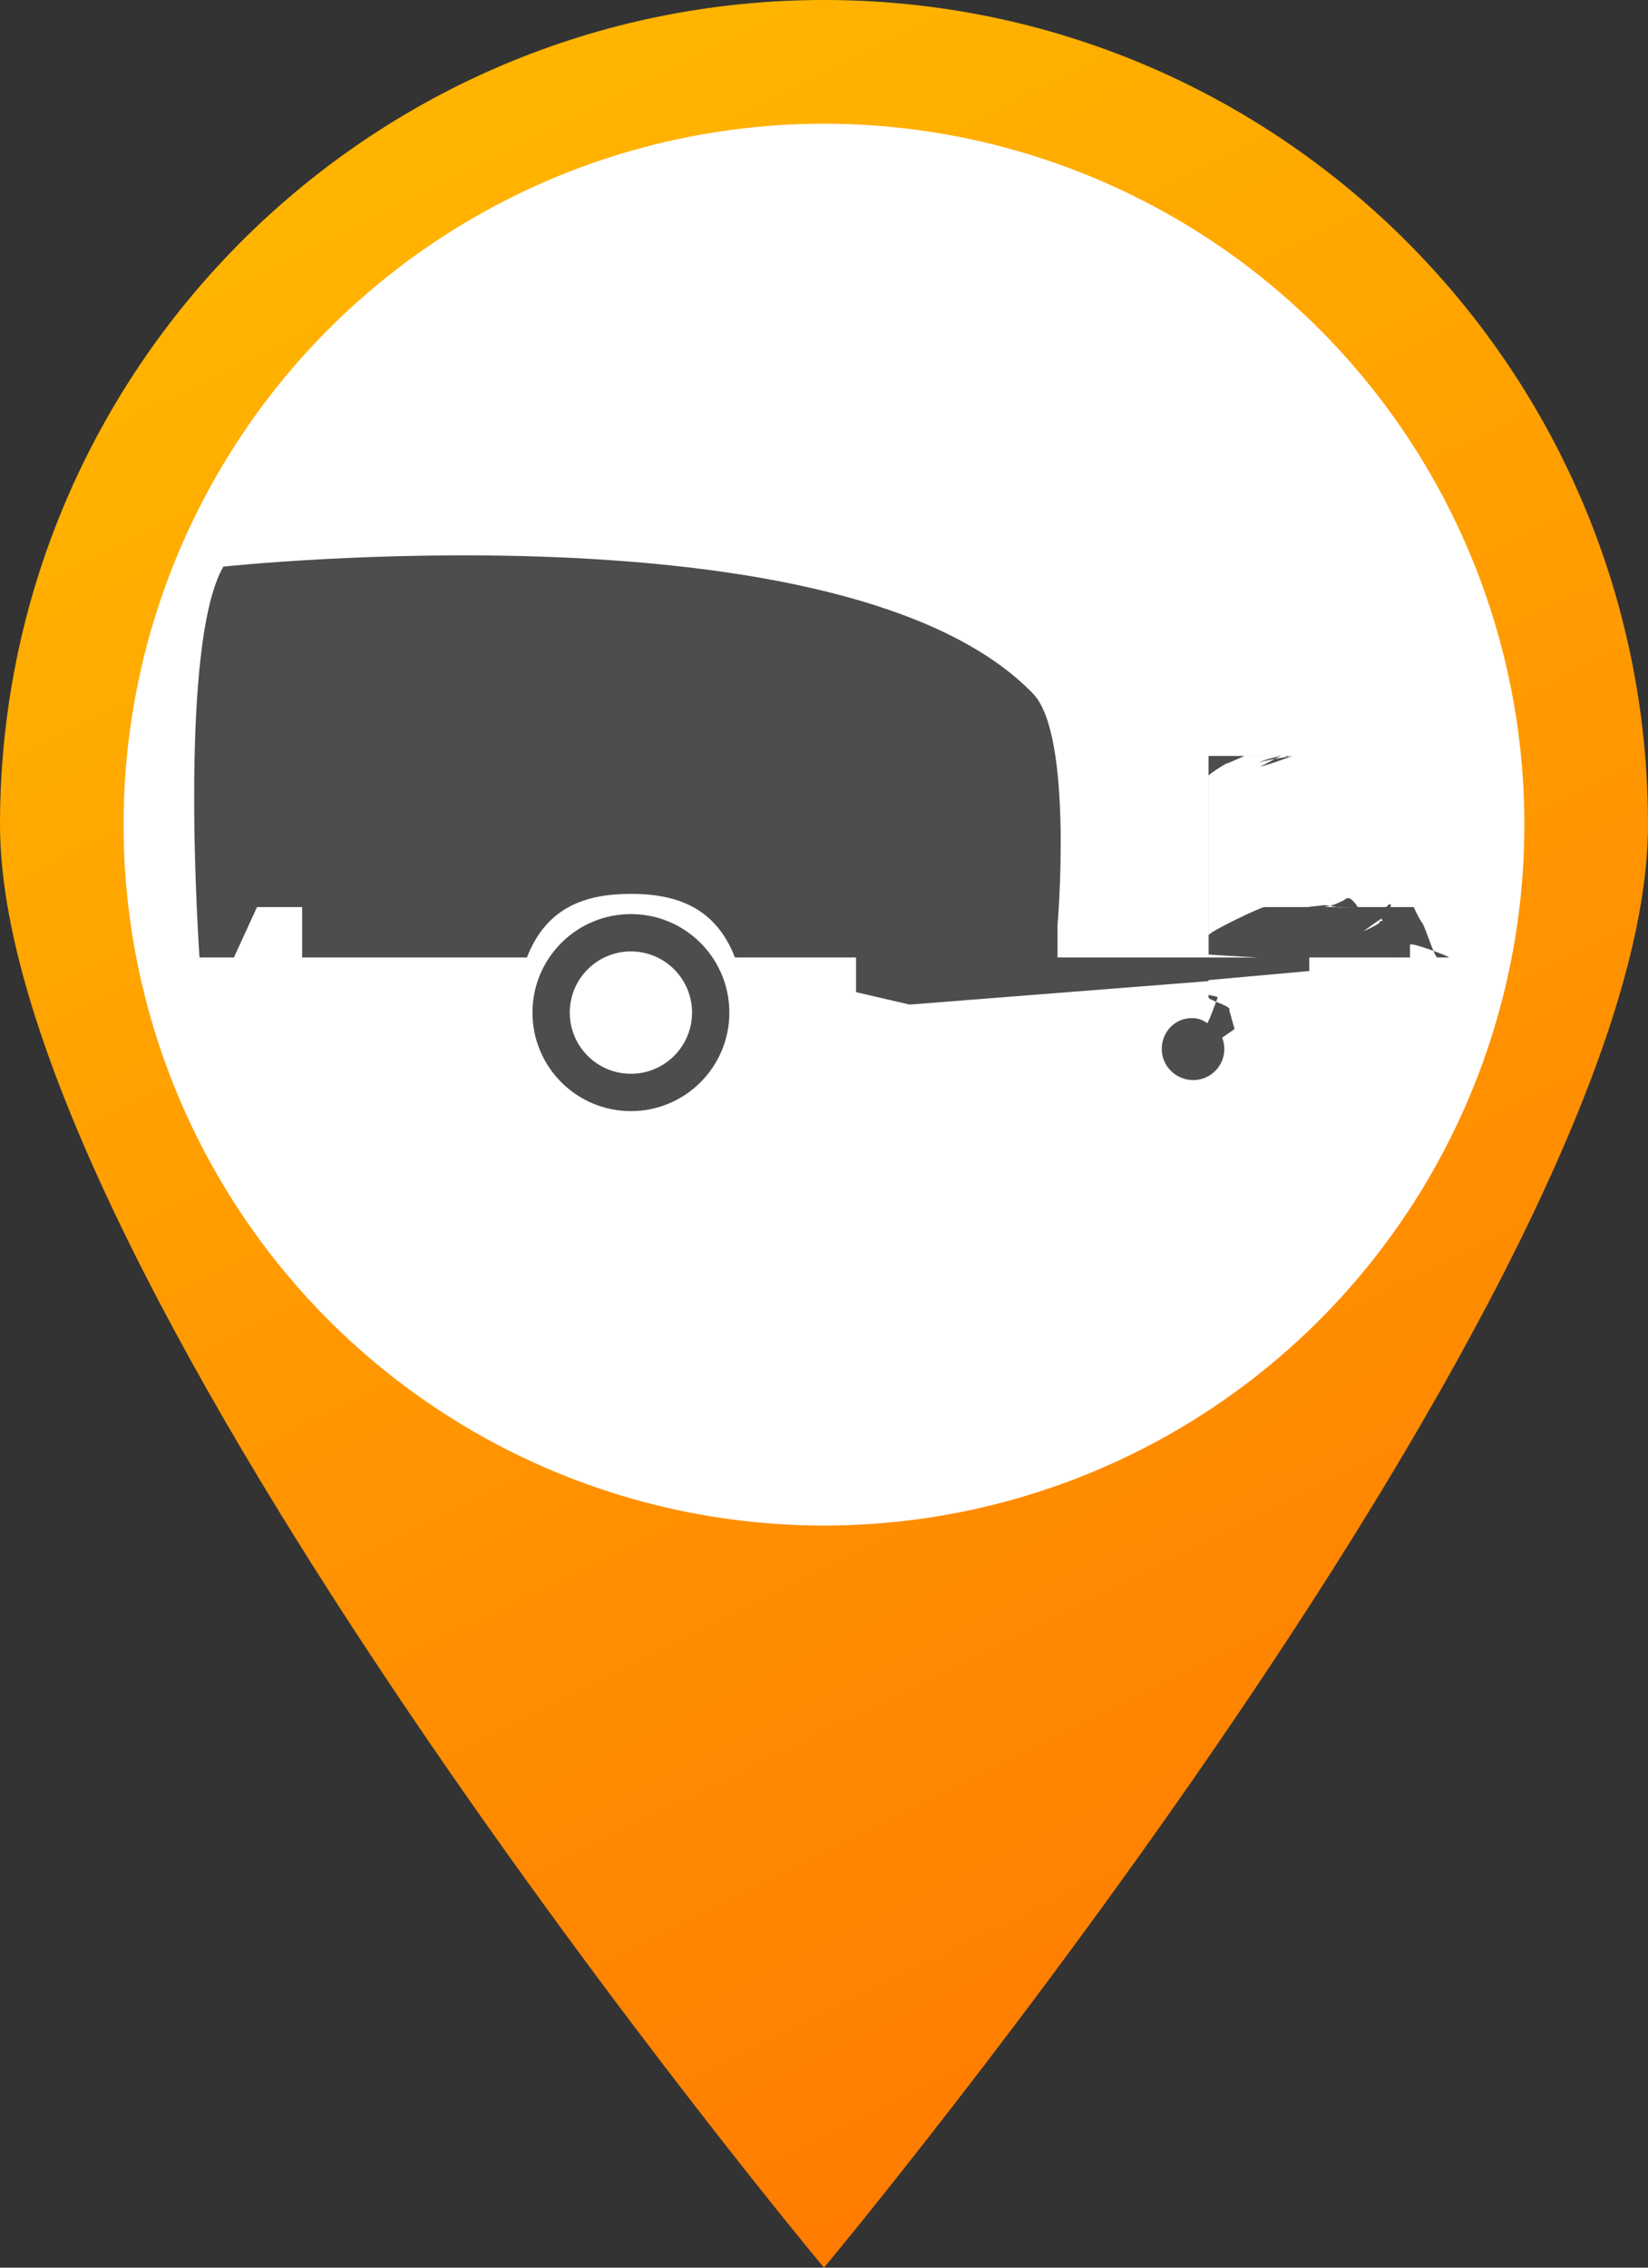
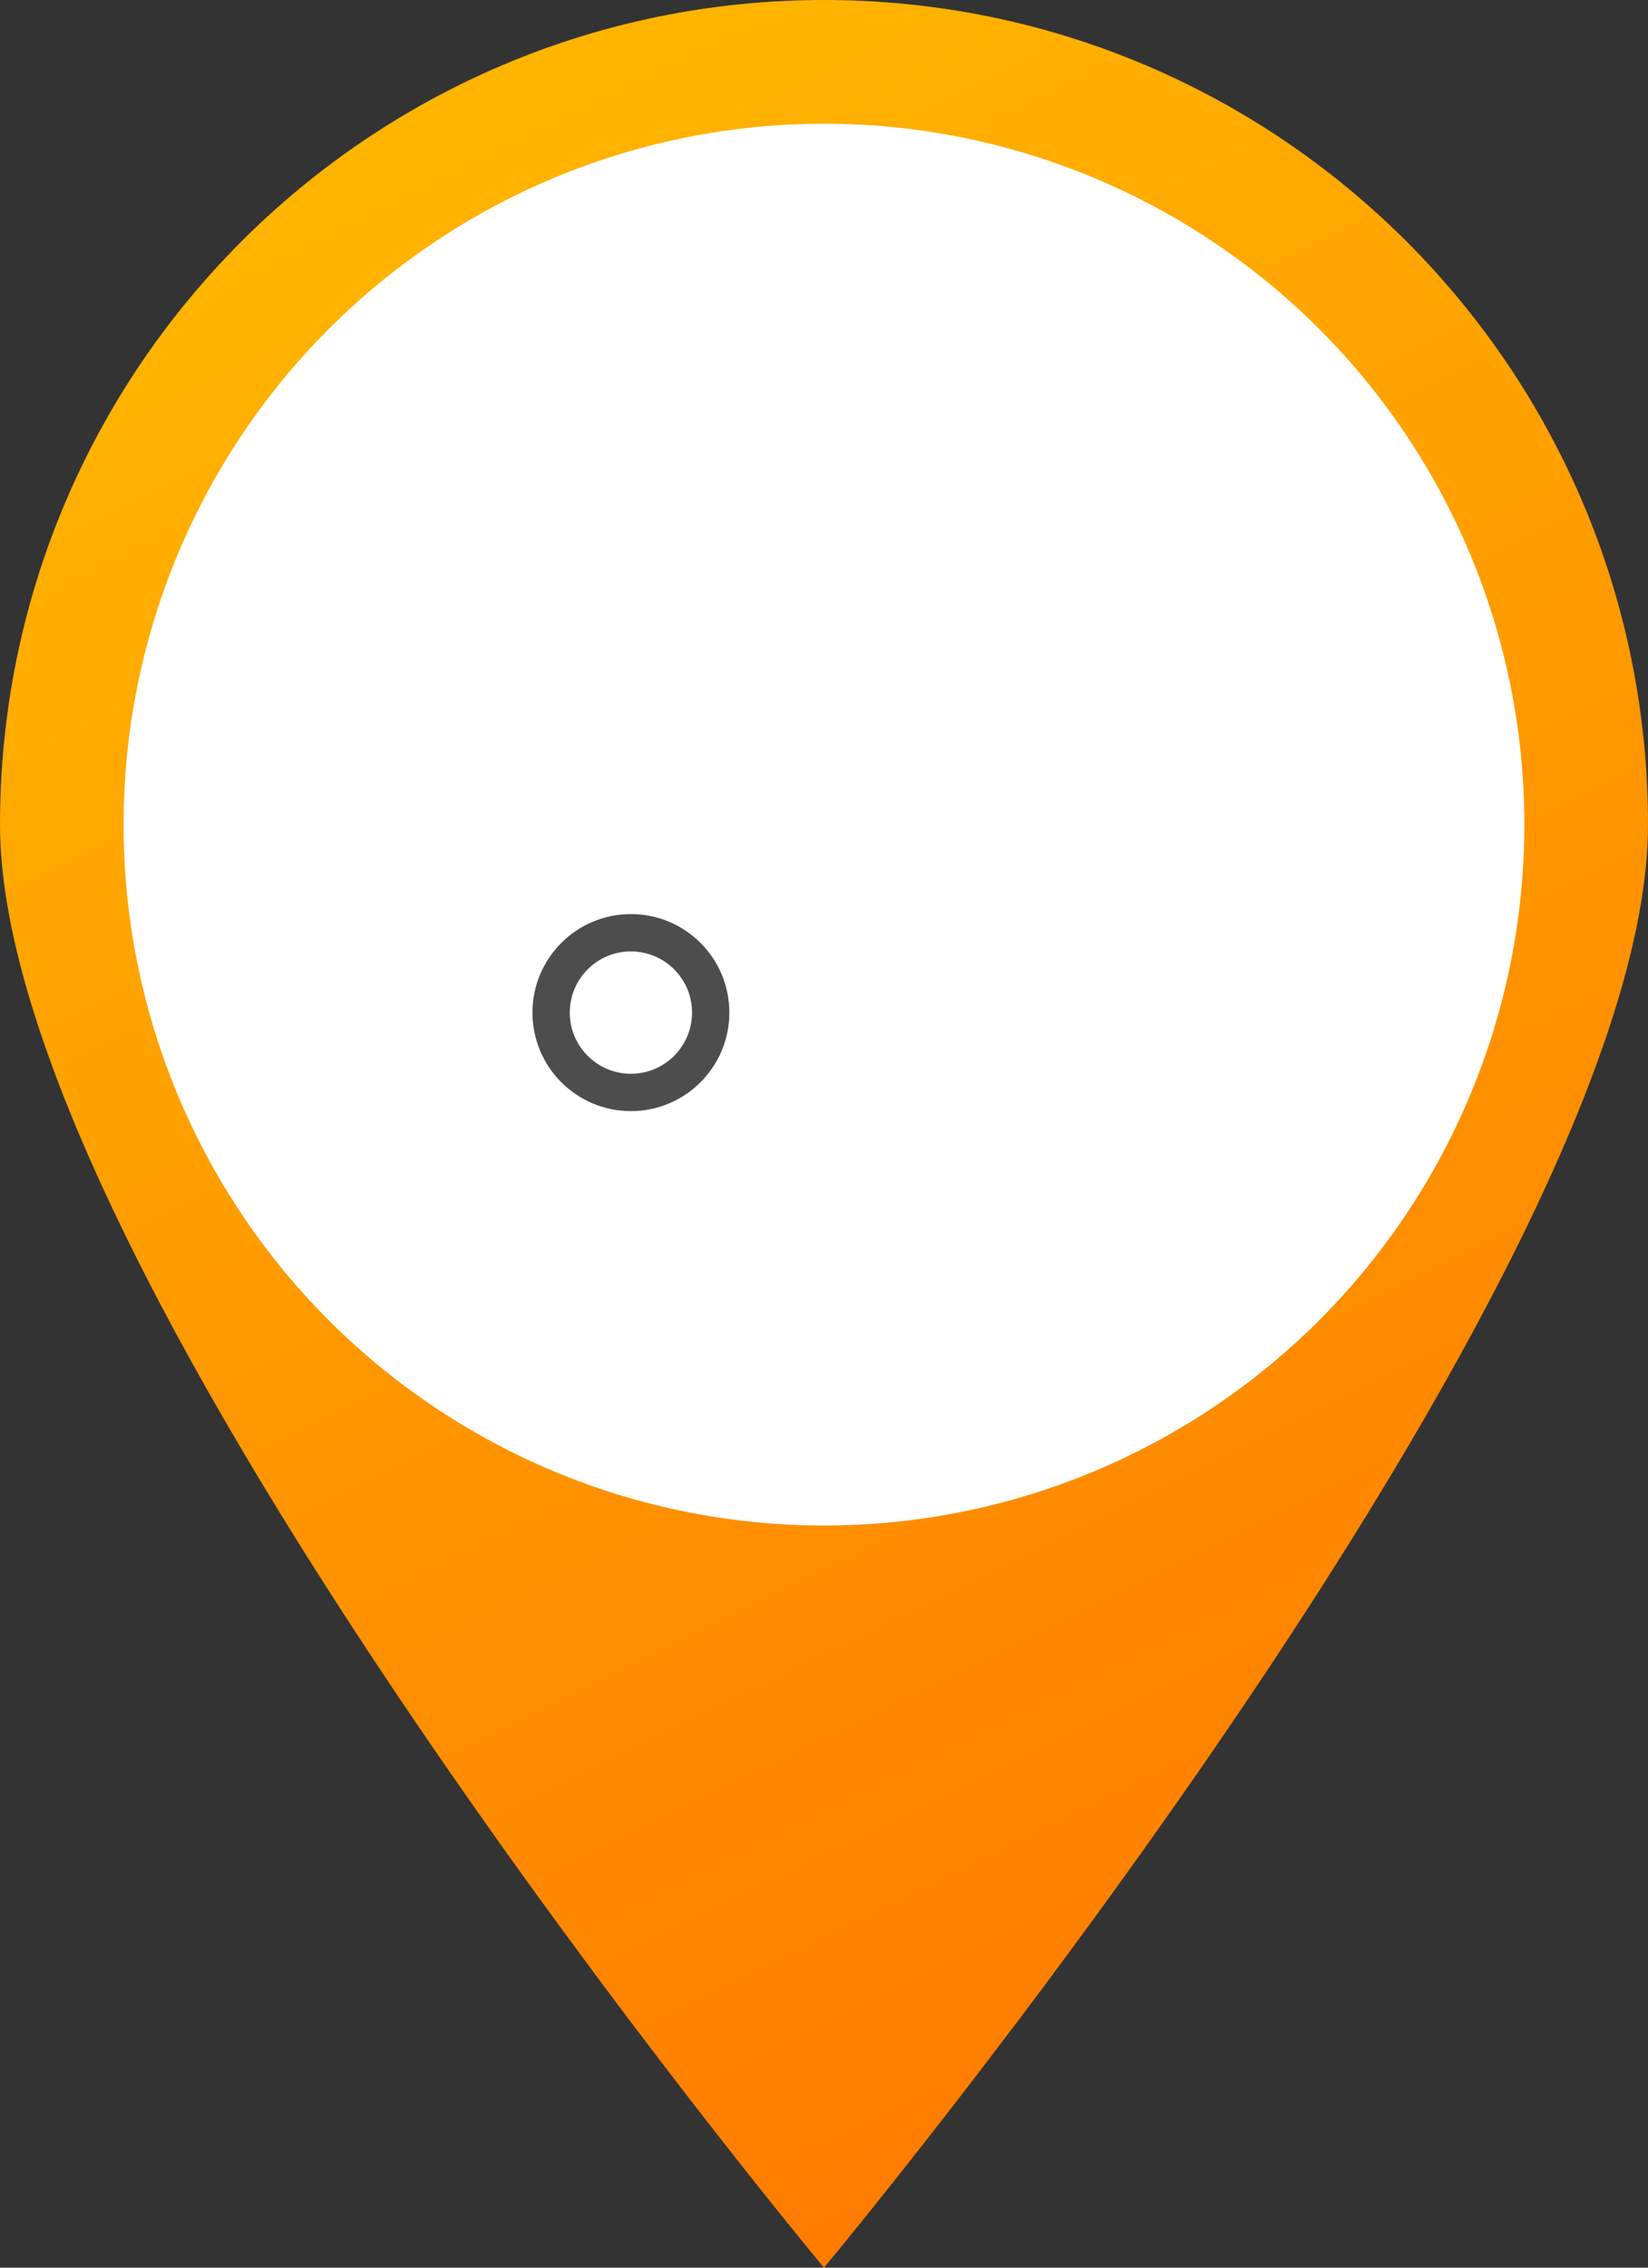
<svg xmlns="http://www.w3.org/2000/svg" version="1.1" x="0px" y="0px" width="32.727px" height="45px" viewBox="0 0 32.727 45" style="enable-background:new 0 0 32.727 45;" xml:space="preserve">
  <rect x="0" y="0" width="32.727" height="45" fill="#333333" stroke="none" />
  <g id="compresseur-orange">
    <g>
      <linearGradient id="SVGID_1_" gradientUnits="userSpaceOnUse" x1="9.806" y1="2.792" x2="28.971" y2="41.422">
        <stop offset="0" style="stop-color:#FFB400" />
        <stop offset="1" style="stop-color:#FF7800" />
      </linearGradient>
      <path style="fill:url(#SVGID_1_);" d="M32.727,16.364C32.727,25.4,16.363,45,16.363,45S0,25.4,0,16.364C0,7.327,7.326,0,16.363,0    S32.727,7.327,32.727,16.364z" />
      <circle style="fill:#FFFFFF;" cx="16.363" cy="16.364" r="13.909" />
    </g>
    <g>
-       <path style="fill:#4D4D4D;" d="M28,18.749C28,18.681,28.84,19,28.771,19h-0.228c-0.055,0-0.239-0.604-0.299-0.684    C28.174,18.225,28.075,18,28.075,18s-0.198,0-0.32,0c-0.123,0-0.228,0.06-0.292,0.124c-0.063,0.063-0.012,0.14-0.012,0.14    c0.07,0.082,0.192,0.016,0.192,0.016s-0.334-0.013-0.246,0.005S27,18.516,27,18.516V19l0,0v-0.438C27,18.493,27.803,18,27.733,18    h-1.456c0.13,0,0.383-0.109,0.451-0.164C26.822,17.76,26.962,18,26.962,18s0.373,0,0.466,0c0.094,0,0.192,0.035,0.192-0.035    c0-0.069-0.093,0.035-0.093,0.035s-0.513,0-0.642,0c-0.151,0-0.293,0.005-0.293,0.005l-0.29-0.044L25.962,18h-0.854    C25.039,18,24,18.493,24,18.562v0.379c0,0.004,0.983,0.06,0.983,0.06H24v-1l0,0v-2l0,0v-1h1.527c0.018,0,0.033,0.025,0.04,0.01    L25.588,15h0.164l0,0h-0.095C25.692,15,25,15.245,25,15.211v-0.073C25,15.104,25.692,15,25.657,15h-0.213    C25.41,15,25,15.104,25,15.138v0.073C25,15.245,25.41,15,25.444,15h0.308l0,0h-1.037c-0.002,0-0.334,0.152-0.357,0.152    c-0.024,0-0.357,0.215-0.357,0.239V16l0,0v2l0,0v1h-3v-0.632c0,0,0.321-3.766-0.485-4.602c-3.725-3.857-16.08-2.522-16.08-2.522    C3.522,12.822,3.962,19,3.962,19h0.683l0.459-1H6v1h4.464c0.387-1,1.167-1.262,2.065-1.262S14.208,18,14.595,19H17v0.688    l1.064,0.247L24,19.469v0.27c0,0.014,0.198,0.032,0.181,0.058L24.04,20.17l-0.062,0.134c-0.096-0.063-0.182-0.101-0.307-0.101    c-0.34,0-0.6,0.275-0.6,0.615s0.284,0.615,0.624,0.615s0.618-0.275,0.618-0.615c0-0.08-0.014-0.157-0.042-0.228l0.246-0.169    l-0.105-0.374C24.472,19.965,24,19.852,24,19.791v-0.342l2-0.18V19h1.733C27.803,19,27,19.01,27,18.94V19h1V18.749z" />
      <path style="fill:#4D4D4D;" d="M12.529,18.139c-1.08,0-1.955,0.875-1.955,1.955c0,1.079,0.875,1.955,1.955,1.955    s1.955-0.876,1.955-1.955C14.484,19.014,13.609,18.139,12.529,18.139z M12.529,21.308c-0.67,0-1.214-0.544-1.214-1.214    c0-0.671,0.544-1.214,1.214-1.214s1.214,0.543,1.214,1.214C13.743,20.764,13.199,21.308,12.529,21.308z" />
    </g>
  </g>
  <g id="Layer_1">
</g>
</svg>